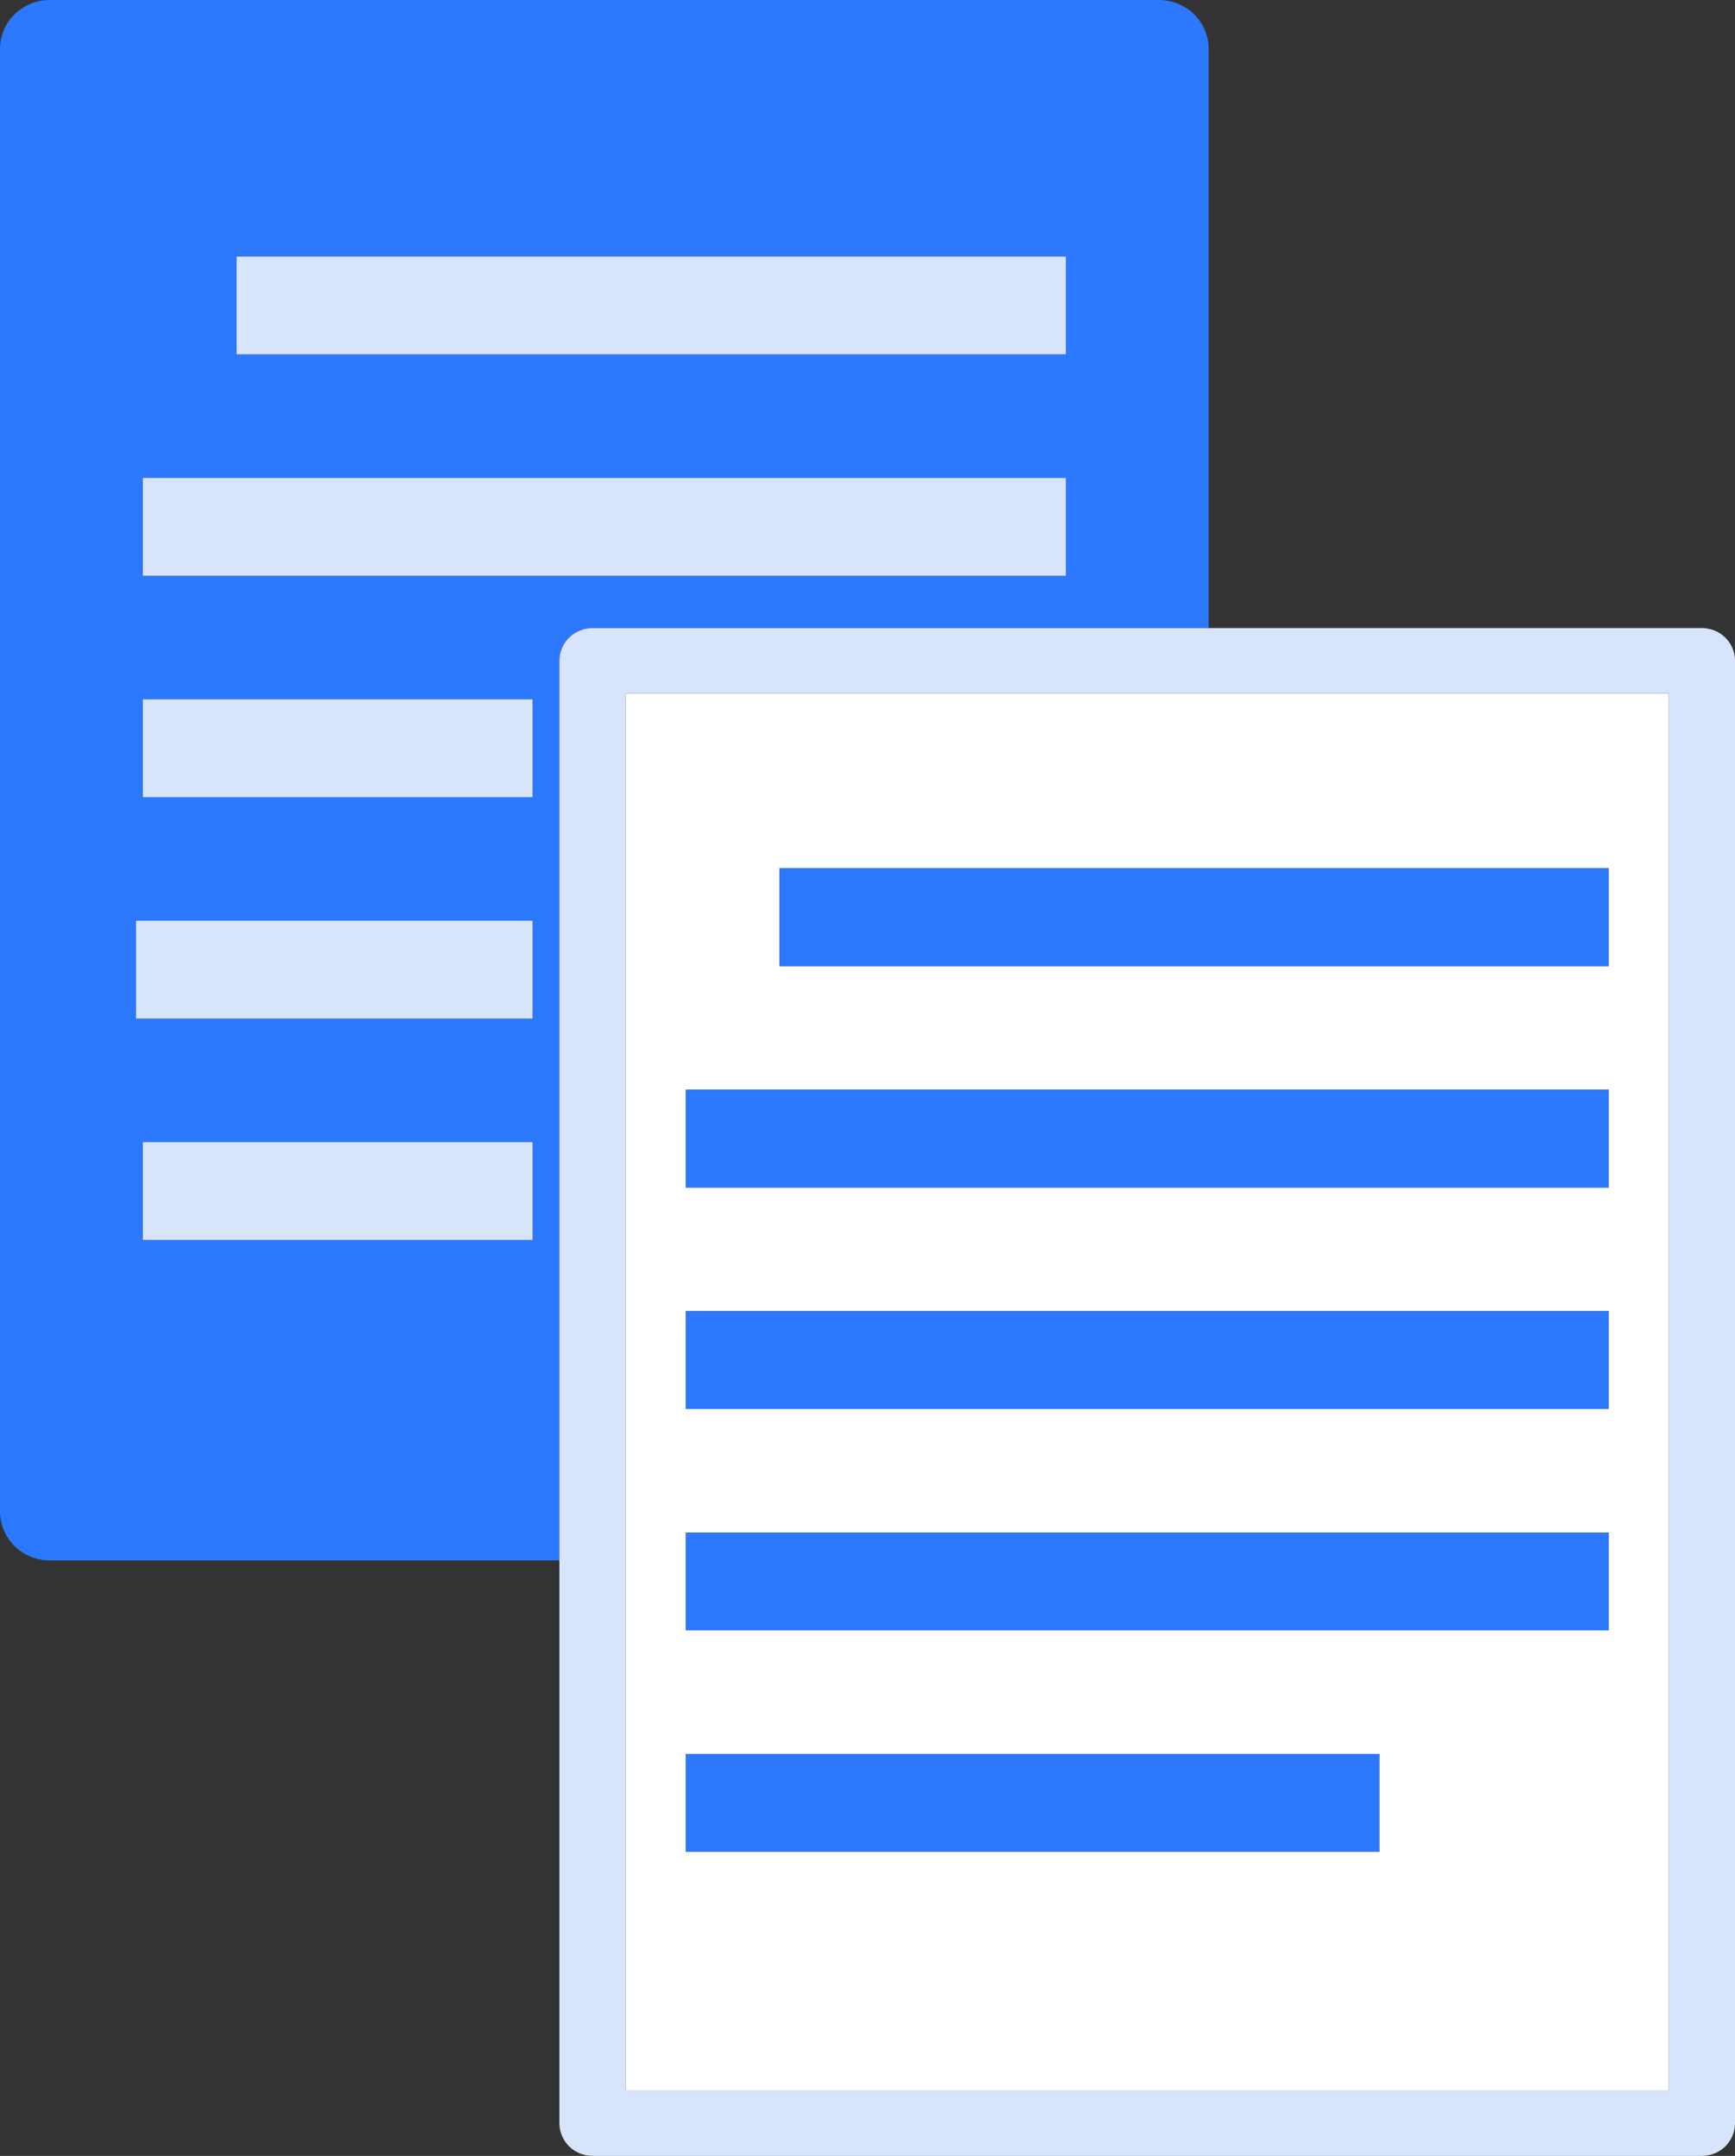
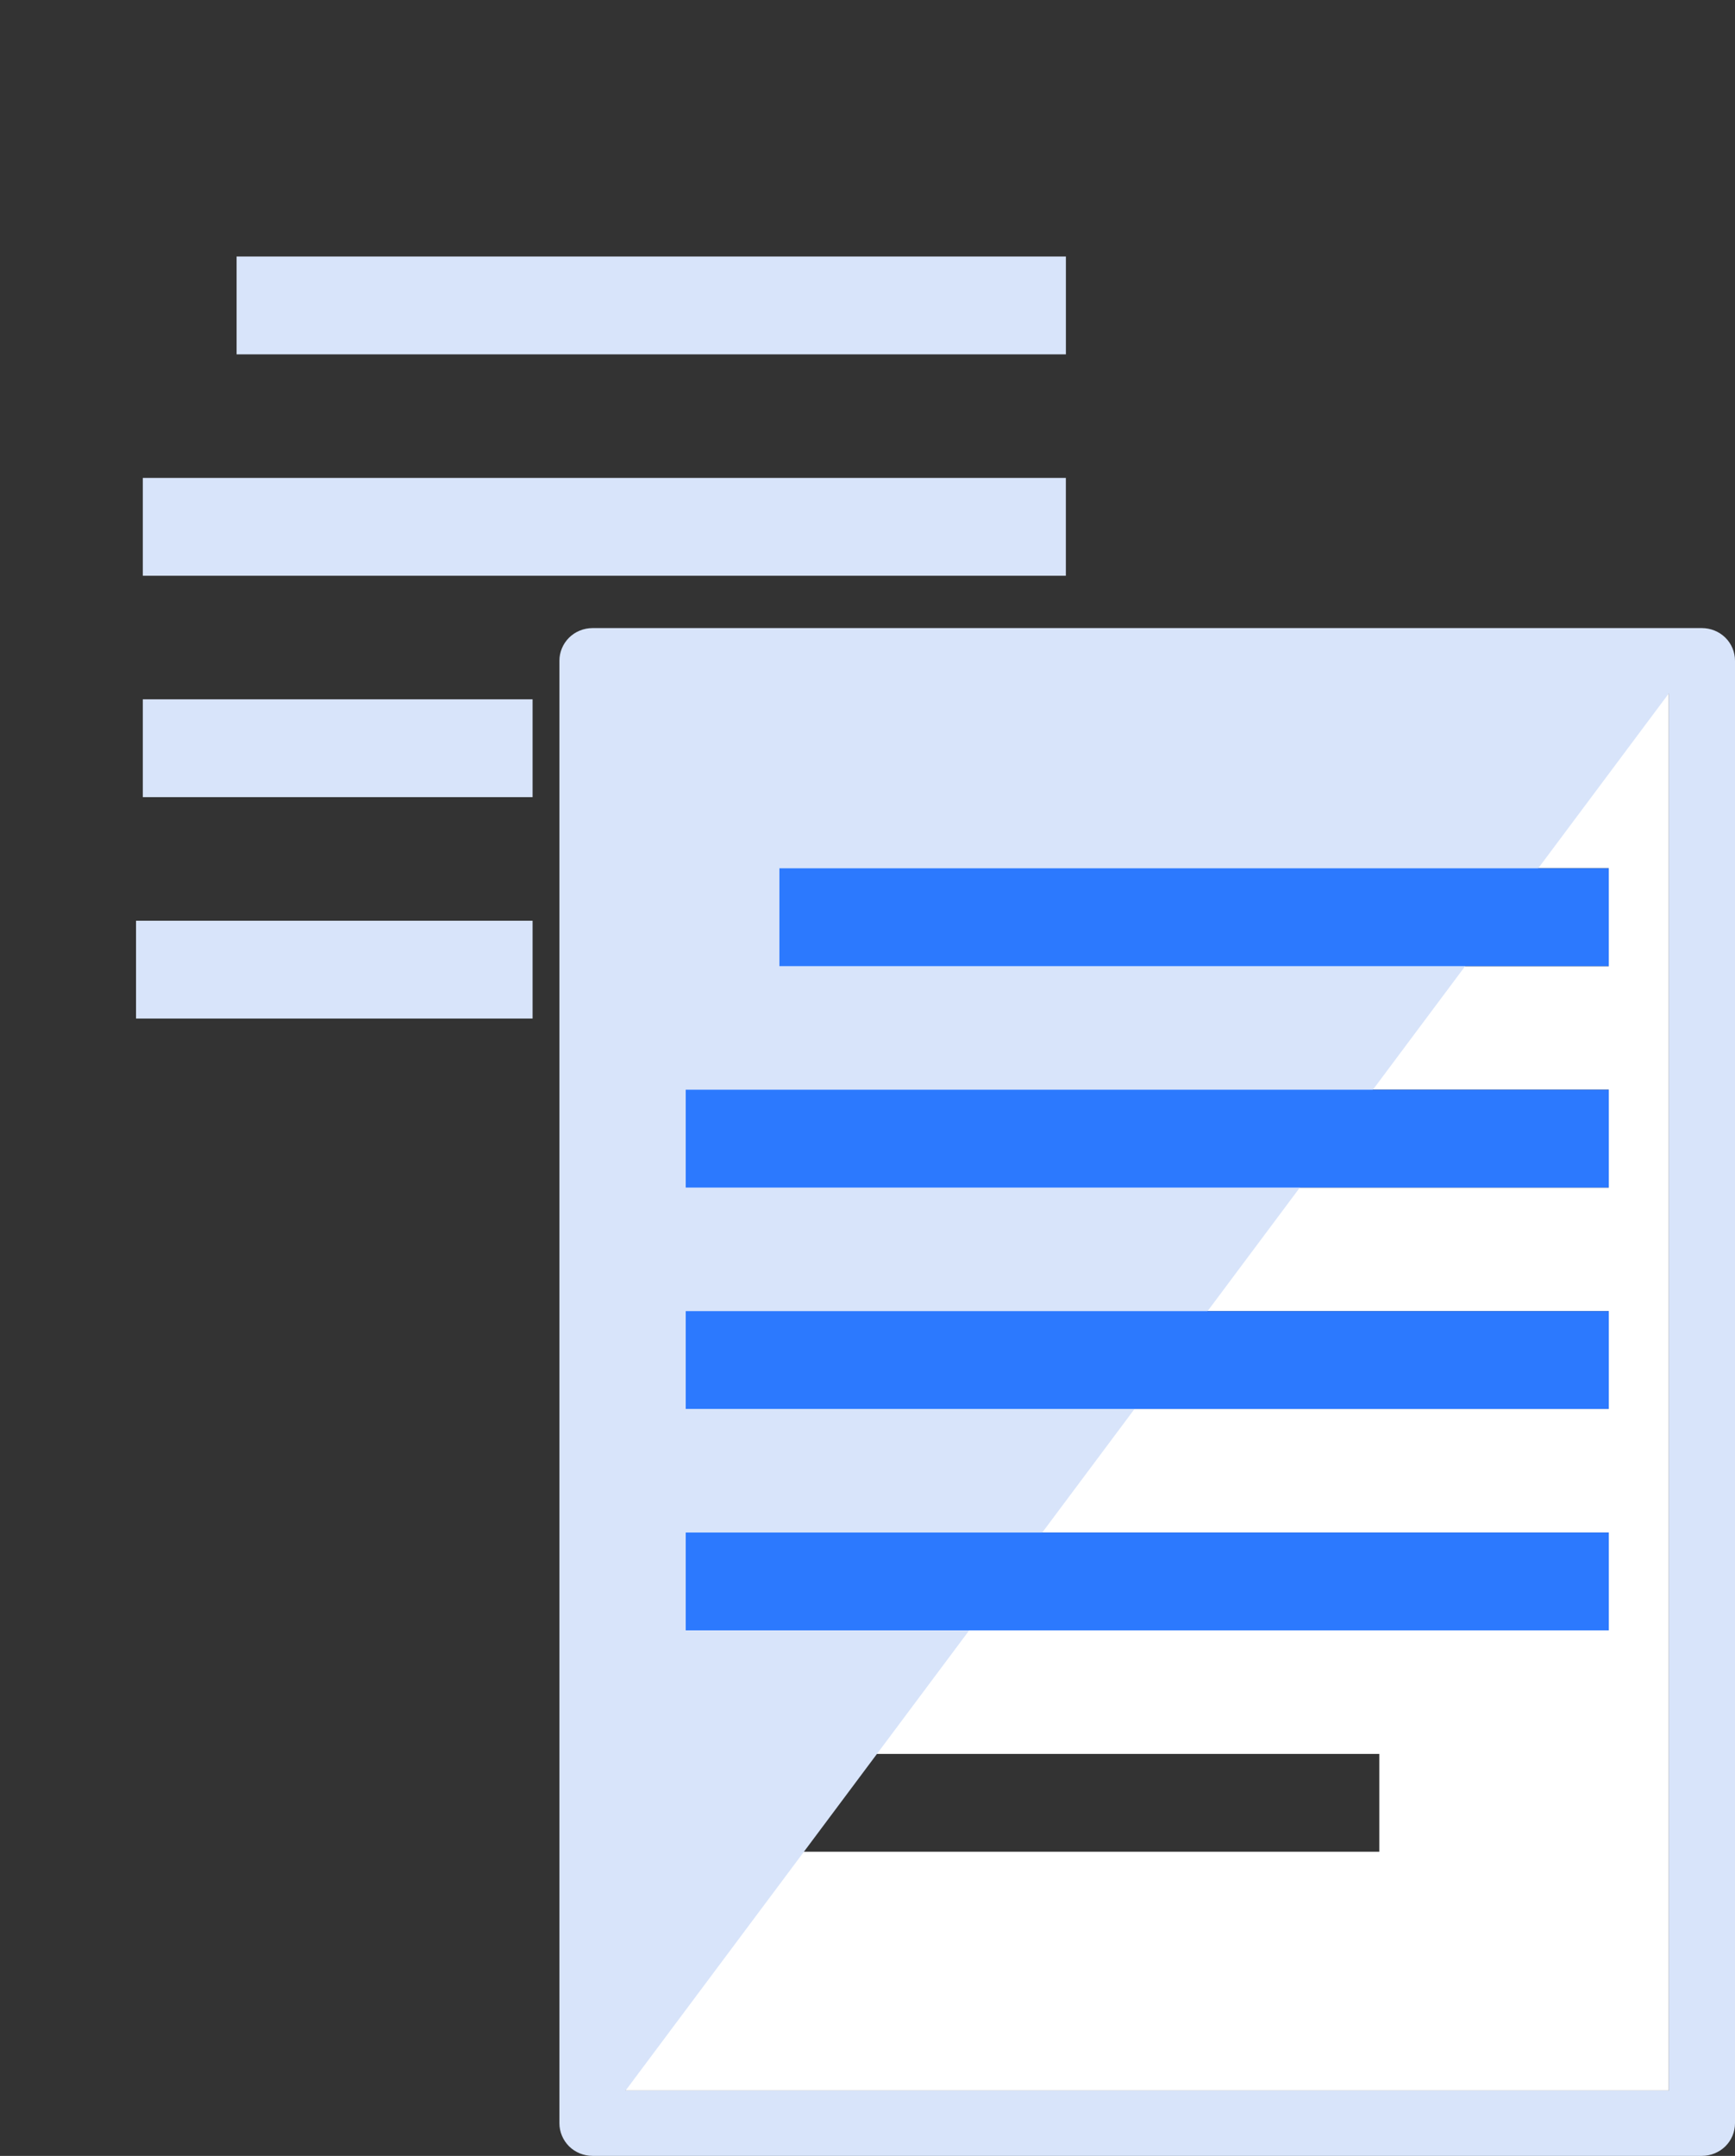
<svg xmlns="http://www.w3.org/2000/svg" fill="none" width="61" height="75.758" viewBox="0 0 61 75.758">
  <rect x="0" y="0" width="61" height="75.758" fill="#333333" stroke="none" />
  <g>
    <g>
      <g>
-         <path d="M1.743,0C1.285,0,0.835,0.184,0.511,0.504C0.186,0.824,0,1.267,0,1.72L0,53.113C0,53.566,0.186,54.009,0.511,54.329C0.835,54.649,1.285,54.833,1.743,54.833L19.668,54.833L19.668,23.217C19.668,22.915,19.793,22.62,20.008,22.407C20.224,22.193,20.524,22.071,20.831,22.071L42.495,22.071L42.495,1.719C42.495,1.267,42.309,0.824,41.985,0.504C41.66,0.184,41.212,0,40.751,0L1.743,0L1.743,0ZM18.725,43.571L5.021,43.571L5.021,40.134L18.725,40.134L18.725,43.571ZM18.725,35.792L4.783,35.792L4.783,32.355L18.725,32.355L18.725,35.792ZM18.725,28.012L5.021,28.012L5.021,24.574L18.725,24.574L18.725,28.012ZM37.474,20.232L5.021,20.232L5.021,16.794L37.474,16.794L37.474,20.232L37.474,20.232ZM37.474,12.453L8.318,12.453L8.318,9.014L37.474,9.014L37.474,12.453Z" fill="#2C79FE" fill-opacity="1" />
-       </g>
+         </g>
      <g>
        <rect x="8.318" y="9.014" width="29.157" height="3.438" rx="0" fill="#D8E4FA" fill-opacity="1" />
      </g>
      <g>
        <rect x="5.021" y="16.794" width="32.453" height="3.438" rx="0" fill="#D8E4FA" fill-opacity="1" />
      </g>
      <g>
        <rect x="5.021" y="24.574" width="13.704" height="3.438" rx="0" fill="#D8E4FA" fill-opacity="1" />
      </g>
      <g>
        <rect x="4.783" y="32.355" width="13.942" height="3.437" rx="0" fill="#D8E4FA" fill-opacity="1" />
      </g>
      <g>
-         <rect x="5.021" y="40.135" width="13.704" height="3.437" rx="0" fill="#D8E4FA" fill-opacity="1" />
-       </g>
+         </g>
      <g>
        <path d="M21.993,73.465L58.675,73.465L58.675,24.364L21.993,24.364L21.993,73.465ZM27.403,30.512L56.561,30.512L56.561,33.95L27.403,33.95L27.403,30.512ZM24.109,38.293L56.561,38.293L56.561,41.731L24.109,41.731L24.109,38.293ZM24.109,46.073L56.561,46.073L56.561,49.51L24.109,49.51L24.109,46.073ZM24.109,53.853L56.561,53.853L56.561,57.291L24.109,57.291L24.109,53.853ZM24.109,61.633L48.495,61.633L48.495,65.07L24.109,65.07L24.109,61.633Z" fill="#FFFFFF" fill-opacity="1" />
      </g>
      <g>
-         <path d="M42.495,22.071L20.831,22.071C20.524,22.071,20.224,22.193,20.008,22.407C19.793,22.62,19.668,22.915,19.668,23.217L19.668,54.832L19.668,74.612C19.668,74.913,19.793,75.209,20.008,75.422C20.224,75.636,20.524,75.758,20.831,75.758L59.838,75.758C60.144,75.758,60.444,75.636,60.661,75.422C60.878,75.209,61,74.913,61,74.612L61,23.217C61,22.916,60.878,22.62,60.661,22.407C60.444,22.193,60.144,22.071,59.838,22.071L42.495,22.071ZM58.675,73.465L21.993,73.465L21.993,24.364L58.675,24.364L58.675,73.465L58.675,73.465Z" fill="#D8E4FA" fill-opacity="1" />
+         <path d="M42.495,22.071L20.831,22.071C20.524,22.071,20.224,22.193,20.008,22.407C19.793,22.62,19.668,22.915,19.668,23.217L19.668,54.832L19.668,74.612C19.668,74.913,19.793,75.209,20.008,75.422C20.224,75.636,20.524,75.758,20.831,75.758L59.838,75.758C60.144,75.758,60.444,75.636,60.661,75.422C60.878,75.209,61,74.913,61,74.612L61,23.217C61,22.916,60.878,22.62,60.661,22.407C60.444,22.193,60.144,22.071,59.838,22.071L42.495,22.071ZM58.675,73.465L21.993,73.465L58.675,24.364L58.675,73.465L58.675,73.465Z" fill="#D8E4FA" fill-opacity="1" />
      </g>
      <g>
        <rect x="27.403" y="30.512" width="29.158" height="3.438" rx="0" fill="#2C79FE" fill-opacity="1" />
      </g>
      <g>
        <rect x="24.109" y="38.293" width="32.453" height="3.438" rx="0" fill="#2C79FE" fill-opacity="1" />
      </g>
      <g>
        <rect x="24.109" y="46.073" width="32.453" height="3.437" rx="0" fill="#2C79FE" fill-opacity="1" />
      </g>
      <g>
        <rect x="24.109" y="53.853" width="32.453" height="3.438" rx="0" fill="#2C79FE" fill-opacity="1" />
      </g>
      <g>
-         <rect x="24.109" y="61.633" width="24.387" height="3.437" rx="0" fill="#2C79FE" fill-opacity="1" />
-       </g>
+         </g>
    </g>
  </g>
</svg>